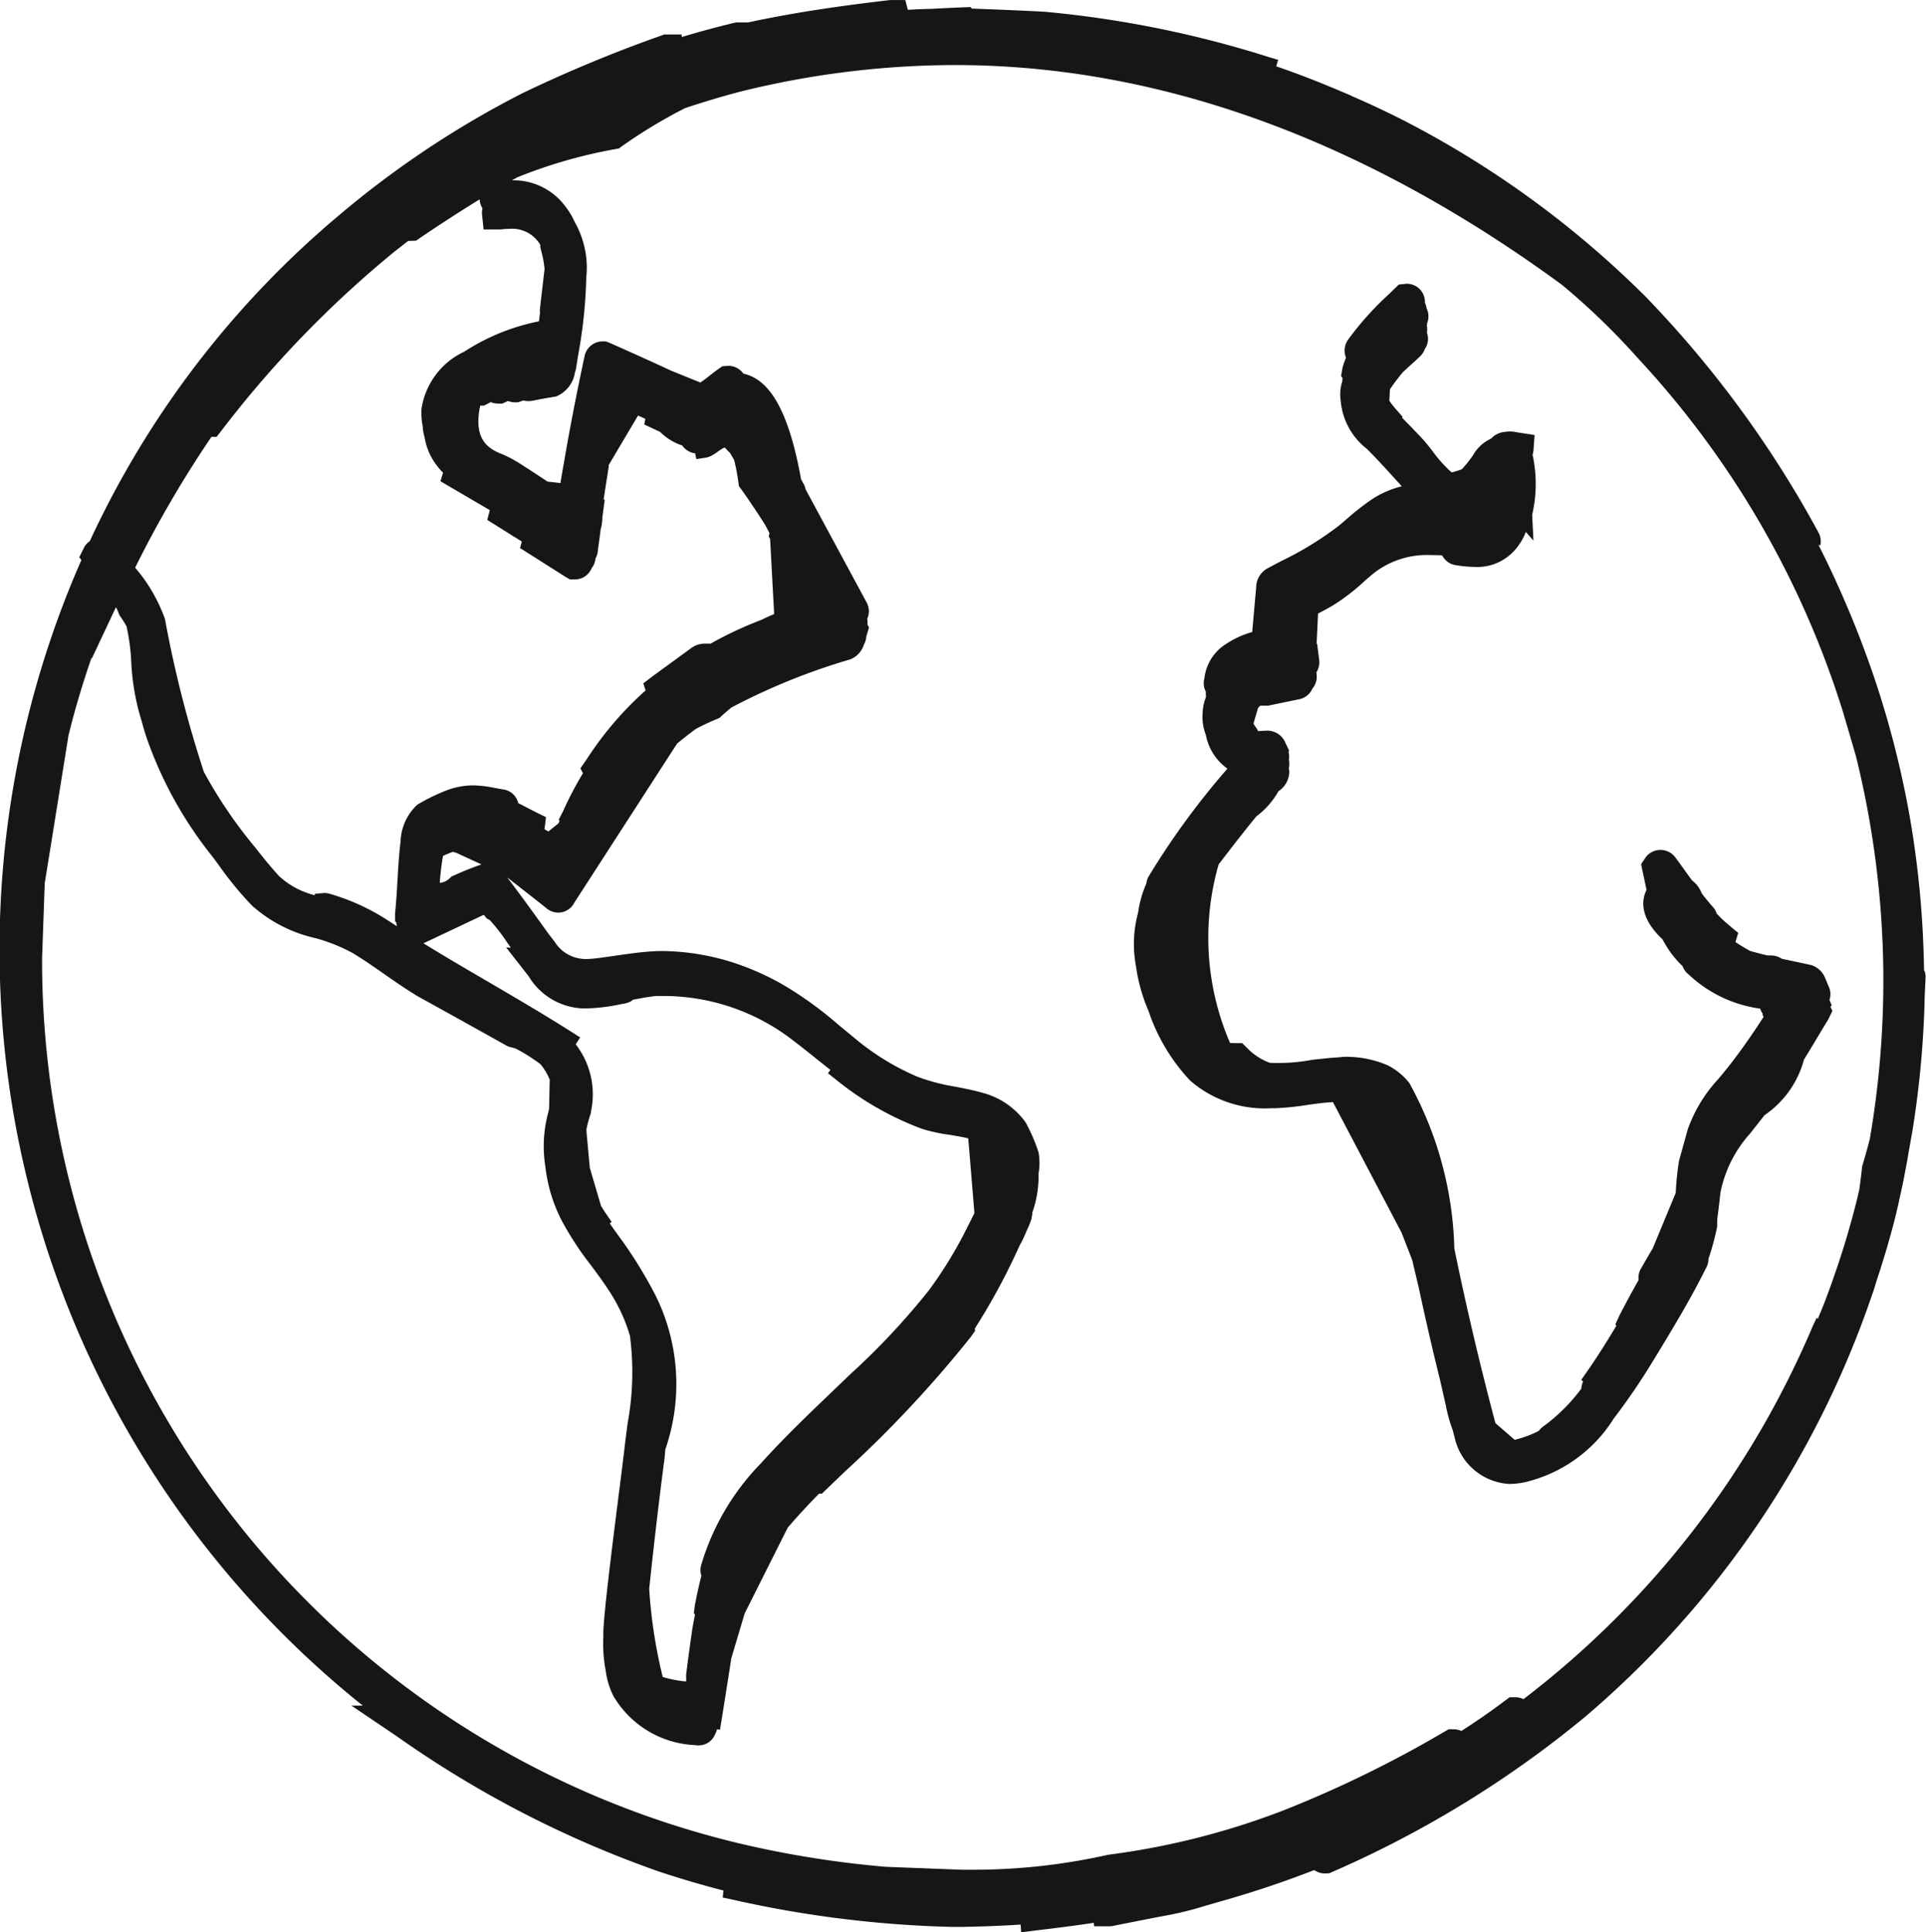
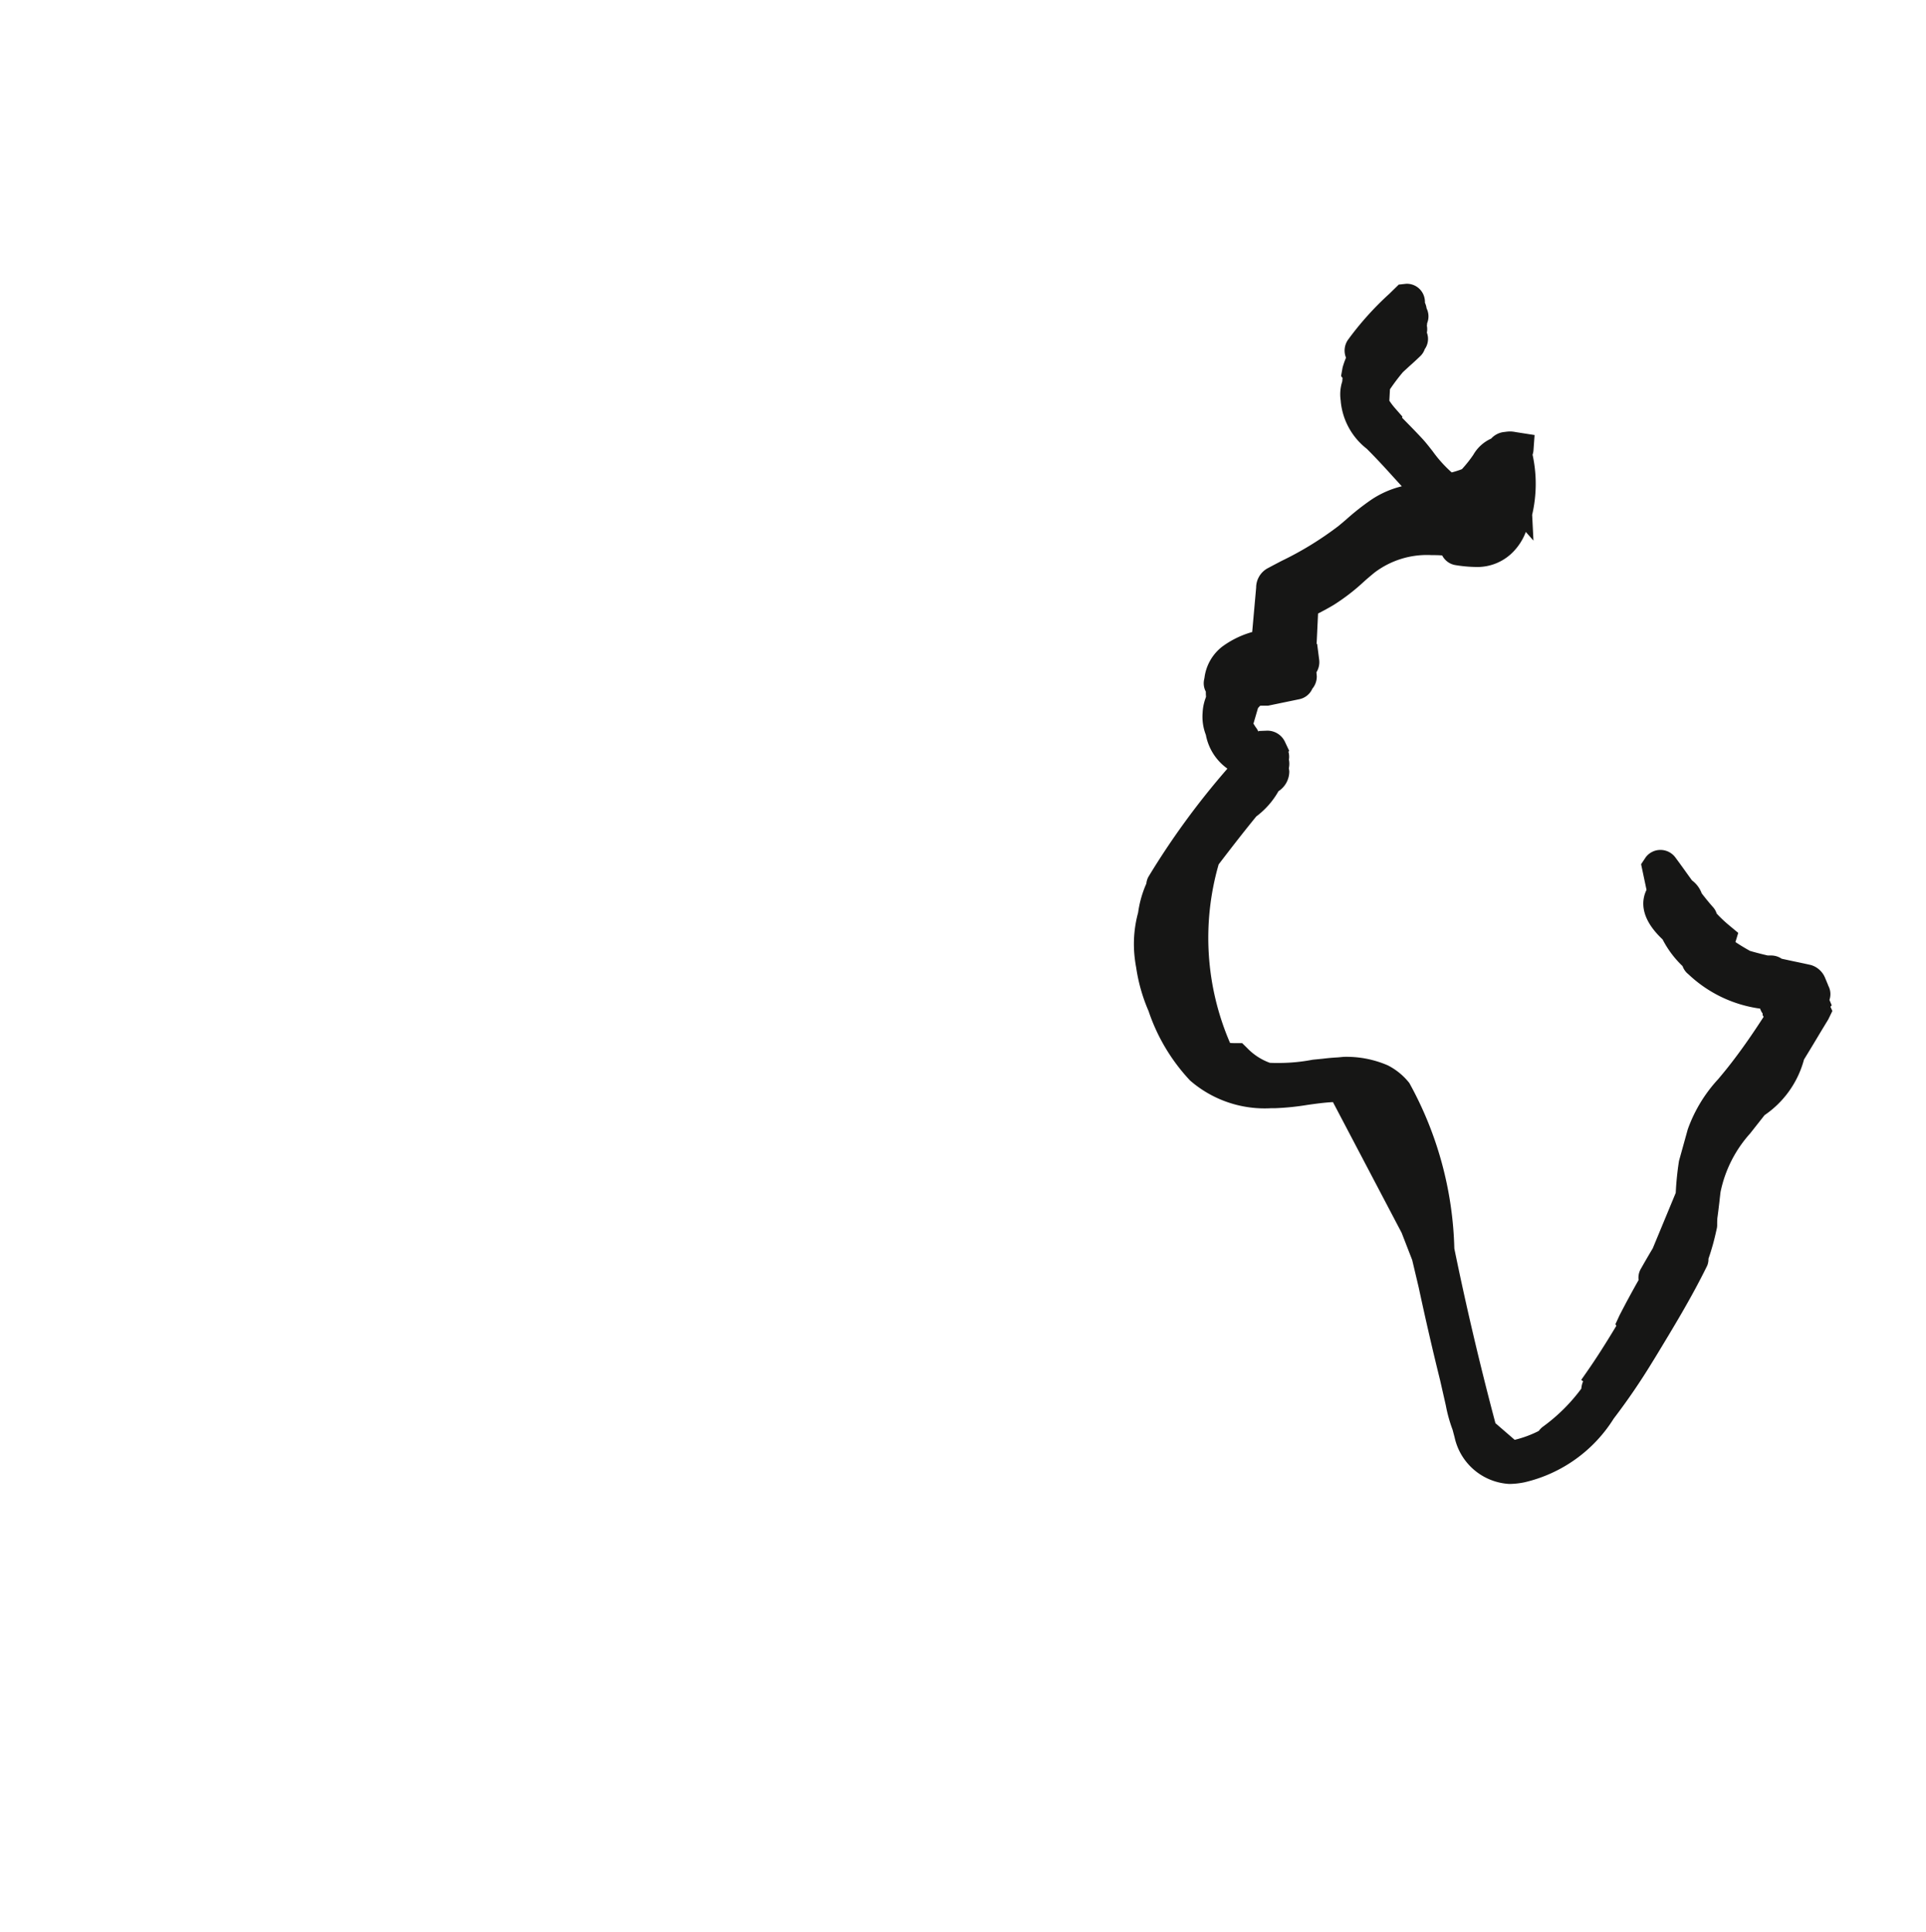
<svg xmlns="http://www.w3.org/2000/svg" width="59.328" height="59.528" viewBox="0 0 59.328 59.528">
  <g id="Gruppe_22" data-name="Gruppe 22" transform="translate(0)">
-     <path id="Pfad_38" data-name="Pfad 38" d="M7130.612,2997.969l-.021-.044a30.031,30.031,0,0,0-.394-4.452,29.44,29.44,0,0,0-1.133-4.535,31.6,31.6,0,0,0-1.723-4.107l.057.01a.567.567,0,0,0-.059-.394,33.153,33.153,0,0,0-5.32-7.26,29.974,29.974,0,0,0-7.333-5.369c-.545-.282-1.125-.557-1.729-.818l0-.005-.509-.215c-.593-.25-1.2-.482-1.811-.693l.059-.2-.248-.072a32.621,32.621,0,0,0-6.912-1.406c-.347-.024-1.7-.081-2.278-.1l-.036-.048-.272.011c-.308.012-.613.027-.905.043q-.377.01-.756.031l-.078-.3-.472,0c-1.285.15-2.8.35-4.376.69h-.354l-.056.008-.025.007c-.533.128-1.069.273-1.6.433l-.014-.078-.527,0-.085.031a42.732,42.732,0,0,0-4.276,1.774,29.467,29.467,0,0,0-5.7,3.8,28.977,28.977,0,0,0-7.1,8.906c-.17.328-.347.688-.537,1.1a.506.506,0,0,0-.175.195l-.149.3.067.083a29.828,29.828,0,0,0,8.667,35.293h-.349l1.4.946a32.714,32.714,0,0,0,8.092,4.172c.646.214,1.306.408,1.967.578l-.022.217.229.047a34.343,34.343,0,0,0,6.83.857h.258c.617-.008,1.241-.032,1.86-.072l.015.237.545-.067c.642-.076,1.187-.148,1.691-.223l.014.107h.494l.05-.006.025-.005c.774-.155,1.225-.241,1.525-.3a10.534,10.534,0,0,0,1.36-.33l.548-.158c.952-.272,1.885-.586,2.776-.934a.583.583,0,0,0,.341.105l.129-.008.094-.043a32.691,32.691,0,0,0,7.771-4.767,29.6,29.6,0,0,0,8.839-12.979l.058-.165.089-.289c.249-.755.446-1.432.605-2.076l.021-.1c.029-.11.049-.2.08-.352.049-.22.1-.441.141-.663l.008-.041c.047-.24.092-.481.13-.714.023-.123.091-.515.091-.515.012-.061.023-.121.031-.174a29.809,29.809,0,0,0,.377-4.146l.025-.55A.494.494,0,0,0,7130.612,2997.969Zm-1.7,5.2c-.067.257-.137.513-.223.792l-.01.049,0,.024c-.025.234-.056.467-.082.655l-.074.32c-.169.677-.369,1.367-.6,2.05-.114.338-.233.673-.359,1.009-.077.2-.159.4-.242.6l-.042-.02-.11.234a28.372,28.372,0,0,1-8.917,11.506.568.568,0,0,0-.249-.058l-.178,0-.135.1c-.434.328-.887.642-1.35.938a.616.616,0,0,0-.246-.052l-.146,0-.115.066a35.538,35.538,0,0,1-4.955,2.426,23.205,23.205,0,0,1-5.416,1.374,18.925,18.925,0,0,1-4.152.462c-.121,0-.242,0-.353,0l-2.345-.09a31.013,31.013,0,0,1-4.5-.718,27.977,27.977,0,0,1-21.493-27.271l.082-2.312.732-4.553c.19-.779.425-1.569.71-2.394l.005.032.744-1.584.033.05.012.028c.013.029.025.059.037.09l.024.068.042.059a3.007,3.007,0,0,1,.182.294,6.543,6.543,0,0,1,.144,1.085,7.243,7.243,0,0,0,.327,1.852,7.159,7.159,0,0,0,.236.741,12.328,12.328,0,0,0,1.9,3.364c.079.1.158.209.239.319a10.656,10.656,0,0,0,1.015,1.236,4.371,4.371,0,0,0,1.935,1,5.219,5.219,0,0,1,1.185.473c.327.2.649.423.962.642s.647.45,1.01.672c.916.506,1.83,1.014,2.771,1.54l.064.026.034.008c.059.015.116.031.171.048l.039.021a5.539,5.539,0,0,1,.711.453,1.674,1.674,0,0,1,.263.418c.01.019.019.036.028.055l-.019.911-.034.14a3.955,3.955,0,0,0-.079,1.646,4.756,4.756,0,0,0,.521,1.688,9.731,9.731,0,0,0,.892,1.355c.165.222.351.473.517.726a5.157,5.157,0,0,1,.674,1.436,8.7,8.7,0,0,1-.073,2.7c-.034.263-.069.53-.1.8-.022.195-.077.633-.146,1.183l-.006.048c-.016.109-.029.219-.042.326-.218,1.721-.45,3.6-.453,4.112v.114a4.427,4.427,0,0,0,.072,1.026,2.472,2.472,0,0,0,.238.785,3.071,3.071,0,0,0,2.508,1.512l.052.008.06,0a.542.542,0,0,0,.519-.359.461.461,0,0,0,.052-.137l.093.015.16-1q.089-.561.177-1.126l0-.038.422-1.417,1.326-2.643c.311-.364.637-.716.968-1.05h.087l.689-.663a36.208,36.208,0,0,0,3.889-4.155l.143-.2-.015-.062a20.018,20.018,0,0,0,1.383-2.564,3.535,3.535,0,0,0,.211-.442l.079-.17.071-.194.032-.177-.01-.01a3.351,3.351,0,0,0,.2-1.064c0-.039,0-.162,0-.162a1.817,1.817,0,0,0,0-.65,5.341,5.341,0,0,0-.4-.926,2.372,2.372,0,0,0-1.244-.886c-.316-.094-.63-.155-.941-.215a6.141,6.141,0,0,1-1.139-.3,7.7,7.7,0,0,1-1.951-1.2c-.153-.123-.3-.249-.463-.38a11.473,11.473,0,0,0-1.721-1.25,8.191,8.191,0,0,0-1.621-.713,7.392,7.392,0,0,0-2.086-.332c-.079,0-.155,0-.231.005-.424.019-.834.08-1.232.137-.223.033-.446.065-.668.09a2.27,2.27,0,0,1-.237.014,1.127,1.127,0,0,1-.972-.533c-.042-.053-.205-.266-.205-.266l-.2-.279c-.346-.48-.694-.96-1.057-1.438l1.188.932a.563.563,0,0,0,.383.154.556.556,0,0,0,.5-.31l3.159-4.892c.185-.158.393-.318.588-.46.236-.123.439-.219.638-.3l.081-.034.065-.059c.107-.1.217-.188.3-.26l.035-.019a19.593,19.593,0,0,1,3.632-1.467.714.714,0,0,0,.4-.4.329.329,0,0,0,.018-.051.577.577,0,0,0,.075-.256l.012-.033.071-.242-.048-.093a.556.556,0,0,0-.007-.173l.012-.029a.562.562,0,0,0-.032-.481l-1.878-3.48a.568.568,0,0,0-.061-.168l-.079-.146c-.365-2.027-.932-3.067-1.775-3.25a.569.569,0,0,0-.474-.241l-.175.013-.125.087c-.065.046-.145.106-.232.175s-.216.169-.321.239l-.89-.361c-.63-.291-1.262-.577-1.909-.863l-.113-.043h-.1a.57.57,0,0,0-.558.475c-.23,1.067-.442,2.157-.627,3.235-.039.214-.076.433-.111.654l-.4-.045c-.279-.187-.56-.369-.842-.55a3.813,3.813,0,0,0-.567-.3c-.454-.173-.878-.488-.663-1.49l.116,0,.208-.108a.592.592,0,0,0,.232.046l.124,0,.174-.082a.556.556,0,0,0,.212.042l.1,0,.159-.057a.721.721,0,0,0,.178.02l.054-.006.024,0c.247-.05.495-.095.751-.135a.956.956,0,0,0,.575-.683l0-.033a.563.563,0,0,0,.043-.14l.067-.424a14.928,14.928,0,0,0,.249-2.379,2.857,2.857,0,0,0-.356-1.719,2.278,2.278,0,0,0-.286-.476,1.984,1.984,0,0,0-1.646-.807l.161-.091a15.136,15.136,0,0,1,3.015-.869l.115-.02.094-.068a15.521,15.521,0,0,1,1.947-1.176c.6-.2,1.159-.366,1.7-.508a27.645,27.645,0,0,1,6.607-.819c6.278,0,12.573,2.28,18.7,6.767a21.677,21.677,0,0,1,2.353,2.274,28.407,28.407,0,0,1,6.312,10.9l.392,1.338a28.885,28.885,0,0,1,.847,6.711l0,0v.152A28.743,28.743,0,0,1,7128.915,3003.169Zm-42.688-6.942.008.006.084.105.093.048a5.233,5.233,0,0,1,.523.672l.129.181-.145-.006.69.882a2.045,2.045,0,0,0,1.667.995l.1,0a5.737,5.737,0,0,0,1.065-.128l.144-.027a.525.525,0,0,0,.248-.118l.017,0c.253-.047.492-.091.687-.11.084,0,.169,0,.253,0a6.519,6.519,0,0,1,3.98,1.379c.247.189.488.381.729.575l.409.325-.079.1.2.157a9.43,9.43,0,0,0,2.689,1.553,5.028,5.028,0,0,0,.85.186c.2.033.405.067.585.112l.19,2.3c-.064.13-.128.261-.2.4a13.018,13.018,0,0,1-1.2,1.976,22.007,22.007,0,0,1-2.423,2.588l-.632.607c-.707.677-1.437,1.379-2.11,2.126a7.56,7.56,0,0,0-1.846,3.126.57.57,0,0,0,0,.352c-.066.255-.13.542-.2.9l-.032.252.036.044c-.029.142-.057.285-.083.441-.067.46-.129.921-.191,1.405v.067a.874.874,0,0,1,0,.146,3.4,3.4,0,0,1-.721-.139,15.29,15.29,0,0,1-.416-2.718c.159-1.5.313-2.812.472-4.013l.025-.281a6.147,6.147,0,0,0-.281-4.7,13.517,13.517,0,0,0-1.194-1.924l-.036-.052c-.066-.088-.131-.183-.2-.284l.057-.048-.152-.22c-.062-.089-.119-.181-.176-.273l-.345-1.172-.1-1.09a.635.635,0,0,0-.005-.086,3.9,3.9,0,0,1,.134-.5l.011-.051,0-.026a2.519,2.519,0,0,0-.473-2.051l.136-.213-.218-.139c-.863-.55-1.754-1.071-2.63-1.583-.654-.382-1.322-.772-1.979-1.177Zm-.91-1.217-.07.03-.058.051a.507.507,0,0,1-.289.148h-.027a8.079,8.079,0,0,1,.1-.826l.037-.018c.09-.041.18-.077.267-.109l.1.028.781.36C7085.865,2994.774,7085.584,2994.888,7085.317,2995.009Zm-1.422-19.545a.681.681,0,0,0,.079,0l.17-.007.125-.086c.641-.435,1.251-.828,1.834-1.187l0,.023a.556.556,0,0,0,.087.255.527.527,0,0,0-.015.184l.048.465h.484l.052,0a1.993,1.993,0,0,1,.263-.018,1,1,0,0,1,.929.463l.03.056-.017.021.061.244a2.982,2.982,0,0,1,.077.451q-.071.6-.141,1.211a.593.593,0,0,0,0,.141l-.019.146c0,.042-.008.081-.014.116a6.562,6.562,0,0,0-2.3.935,2.322,2.322,0,0,0-1.317,1.763,2.036,2.036,0,0,0,.036.526,1.626,1.626,0,0,0,.062.361,1.9,1.9,0,0,0,.352.828,2.114,2.114,0,0,0,.213.25l-.079.264s1.051.614,1.52.89l-.079.3.717.449c.056.039.113.074.163.1l.186.118-.056.2,1.4.888.141.08h.145a.559.559,0,0,0,.522-.351.543.543,0,0,0,.113-.272l0-.016a.622.622,0,0,0,.074-.227c.018-.147.038-.293.059-.439l.029-.236a1.3,1.3,0,0,0,.052-.362l.074-.553-.034-.005q.059-.395.123-.793l.037-.243-.012-.014.912-1.538.225.1-.034.175.49.229a1.7,1.7,0,0,0,.679.417.573.573,0,0,0,.4.243l.035.178.246-.038a.651.651,0,0,0,.241-.077c.067-.039.135-.085.2-.133a1.146,1.146,0,0,1,.184-.111c.06.059.119.12.178.183.036.063.073.13.115.2a5.813,5.813,0,0,1,.131.684l.018.125.074.1c.237.332.479.692.738,1.1l.128.246-.021.109.041.068.125,2.317c-.122.051-.237.1-.336.152l-.171.071a11.6,11.6,0,0,0-1.451.688h-.2a.693.693,0,0,0-.373.12l-1.2.875-.3.229.071.218a10.356,10.356,0,0,0-1.818,2.126l-.189.272.077.153a10.4,10.4,0,0,0-.607,1.159l-.138.27.025.043-.035.073-.31.249-.12-.069.047-.371-.347-.172c-.068-.034-.229-.118-.229-.118-.1-.051-.188-.1-.28-.143a.548.548,0,0,0-.451-.421c-.1-.016-.188-.032-.271-.047a3.57,3.57,0,0,0-.671-.08,2.371,2.371,0,0,0-.778.14,6.079,6.079,0,0,0-.94.457,1.634,1.634,0,0,0-.514,1.144c-.048.394-.071.788-.093,1.168-.019.33-.038.671-.076,1.034v.241l.037.041a.508.508,0,0,0,.021.116l-.263-.17a6.657,6.657,0,0,0-1.8-.828.558.558,0,0,0-.184-.026h-.014l-.271.025,0,.043a2.74,2.74,0,0,1-.413-.141,2.475,2.475,0,0,1-.56-.341l-.12-.1c-.245-.271-.482-.556-.714-.857a14.369,14.369,0,0,1-1.606-2.356,35.684,35.684,0,0,1-1.2-4.713,4.974,4.974,0,0,0-.919-1.582,34.021,34.021,0,0,1,2.35-4.031l.158,0,.154-.195a32.914,32.914,0,0,1,5.322-5.508Q7083.685,2975.631,7083.9,2975.464Z" transform="translate(-7071.324 -2968.044)" fill="#161615" />
    <path id="Pfad_39" data-name="Pfad 39" d="M7133.134,3000.366l-.07-.167a.551.551,0,0,0-.013-.39c-.01-.021-.019-.043-.03-.063l0-.007-.094-.226a.677.677,0,0,0-.437-.39c-.191-.043-.388-.084-.588-.126l-.31-.067a.581.581,0,0,0-.336-.1h-.094c-.185-.043-.367-.089-.547-.142-.168-.094-.316-.184-.447-.272l.086-.282-.272-.226a4.072,4.072,0,0,1-.392-.369.529.529,0,0,0-.121-.208c-.126-.142-.241-.286-.34-.415a.874.874,0,0,0-.3-.4l-.14-.194c-.123-.172-.247-.345-.378-.521a.573.573,0,0,0-.456-.223.567.567,0,0,0-.449.224l-.144.216s.122.577.167.79c-.152.311-.222.854.495,1.527a3.068,3.068,0,0,0,.615.822.548.548,0,0,0,.179.25,3.99,3.99,0,0,0,2.211,1.06.489.489,0,0,0,.076.149v.051l.031.053c-.294.455-.677,1.025-1.136,1.6-.086.107-.168.206-.263.319a4.5,4.5,0,0,0-.938,1.548l-.27.973a9.187,9.187,0,0,0-.1.983l-.707,1.706c-.125.21-.248.422-.365.629a.542.542,0,0,0-.072.35q-.3.529-.587,1.086l-.127.275.028.049c-.335.56-.641,1.038-.935,1.457l-.147.211.059.042a.68.68,0,0,0-.055.225,5.446,5.446,0,0,1-1.172,1.165.59.59,0,0,0-.139.139,3.39,3.39,0,0,1-.742.274l-.593-.513-.034-.127c-.458-1.733-.873-3.5-1.232-5.252a11.1,11.1,0,0,0-1.386-5.1,1.993,1.993,0,0,0-.663-.544,3.193,3.193,0,0,0-1.363-.262l-.184.017c-.148.008-.3.021-.443.039l-.324.032a5.509,5.509,0,0,1-1.065.1c-.085,0-.17,0-.257-.005a1.843,1.843,0,0,1-.7-.458l-.151-.148h-.212c-.055,0-.108,0-.161-.006a8.166,8.166,0,0,1-.351-5.5c.432-.566.8-1.038,1.159-1.477a2.519,2.519,0,0,0,.684-.778.727.727,0,0,0,.333-.608.591.591,0,0,0-.014-.093l.01-.064a.659.659,0,0,0-.008-.208.548.548,0,0,0-.014-.242l.023-.029-.138-.293a.6.6,0,0,0-.542-.328l-.256.01-.015.018a.548.548,0,0,0-.08-.134c-.025-.038-.049-.075-.07-.111l.14-.479c.022-.025.045-.05.069-.073h.239l.966-.2a.562.562,0,0,0,.4-.323.585.585,0,0,0,.137-.386l-.011-.12a.592.592,0,0,0,.083-.4l-.061-.474h-.016l.044-.936.023-.012c.146-.077.305-.16.471-.261a6.3,6.3,0,0,0,.908-.7c.11-.1.22-.192.338-.289a2.671,2.671,0,0,1,1.759-.538c.1,0,.212,0,.325.01a.558.558,0,0,0,.422.3,4.2,4.2,0,0,0,.6.055,1.54,1.54,0,0,0,1.209-.513,1.785,1.785,0,0,0,.345-.566l.235.267-.04-.794a4.193,4.193,0,0,0,.013-1.852.548.548,0,0,0,.027-.125l.035-.481-.589-.092a.87.87,0,0,0-.167-.018,1.038,1.038,0,0,0-.145.012l-.066.008a.63.63,0,0,0-.371.2,1.2,1.2,0,0,0-.55.5,3.809,3.809,0,0,1-.351.442,2.847,2.847,0,0,1-.314.1,3.913,3.913,0,0,1-.585-.65c-.113-.145-.218-.278-.31-.378-.169-.183-.342-.36-.516-.537l-.119-.122.013-.031-.218-.249a2.147,2.147,0,0,1-.186-.243l.019-.351a6.3,6.3,0,0,1,.4-.53l.2-.184c.114-.1.227-.205.337-.311a.532.532,0,0,0,.134-.211.545.545,0,0,0,.066-.51.568.568,0,0,0,0-.213.614.614,0,0,0,.008-.078.554.554,0,0,0,0-.419c-.005-.015-.012-.028-.018-.042a.561.561,0,0,0-.038-.142l-.012-.028a.575.575,0,0,0-.042-.238.556.556,0,0,0-.535-.345l-.229.025-.291.284a9.412,9.412,0,0,0-1.277,1.423.581.581,0,0,0-.057.546,2.534,2.534,0,0,0-.105.3l-.047.265.046.06a.94.94,0,0,0-.008.1,1.312,1.312,0,0,0-.047.612l0,.017a2.1,2.1,0,0,0,.8,1.451l.07.07c.281.283.557.587.8.856l.21.23a2.934,2.934,0,0,0-.938.412,7.709,7.709,0,0,0-.763.6c-.082.071-.165.142-.25.211a10.134,10.134,0,0,1-1.753,1.076c-.146.076-.292.153-.434.229a.678.678,0,0,0-.349.593l-.122,1.371-.01,0a2.861,2.861,0,0,0-.918.451,1.441,1.441,0,0,0-.542.957l-.009.046a.544.544,0,0,0,.051.38c0,.049,0,.1.006.146l-.005.029a1.5,1.5,0,0,0-.1.477,1.541,1.541,0,0,0,.1.68,1.648,1.648,0,0,0,.66,1.037l-.009.018a23.928,23.928,0,0,0-2.417,3.312.535.535,0,0,0-.067.214c-.009.019-.017.039-.025.057a3.331,3.331,0,0,0-.229.839,3.677,3.677,0,0,0-.123,1.185,4.244,4.244,0,0,0,.064.508,5.278,5.278,0,0,0,.358,1.284l.023.054a5.827,5.827,0,0,0,1.279,2.14,3.5,3.5,0,0,0,2.512.852h.123a7.9,7.9,0,0,0,.975-.1c.263-.037.533-.075.791-.087l2.116,4.027.325.838.2.843c.2.931.421,1.9.661,2.866l.175.771a4.493,4.493,0,0,0,.209.751l.062.235a1.828,1.828,0,0,0,1.682,1.432,2.382,2.382,0,0,0,.484-.054,4.424,4.424,0,0,0,2.735-1.96,20.044,20.044,0,0,0,1.188-1.739l.1-.162c.545-.9,1.109-1.824,1.592-2.812a.522.522,0,0,0,.038-.211c.026-.076.052-.152.076-.231l.05-.169c.046-.161.086-.328.136-.556l.006-.057v-.028c0-.062,0-.122.005-.193v-.009c.024-.167.043-.334.063-.5.013-.118.026-.236.036-.313a3.854,3.854,0,0,1,.909-1.8l.447-.567a3.017,3.017,0,0,0,1.215-1.714c.145-.236.292-.479.424-.7.119-.2.227-.376.325-.538l.125-.258-.06-.13Z" transform="translate(-7076.71 -2969.395)" fill="#161615" />
  </g>
</svg>